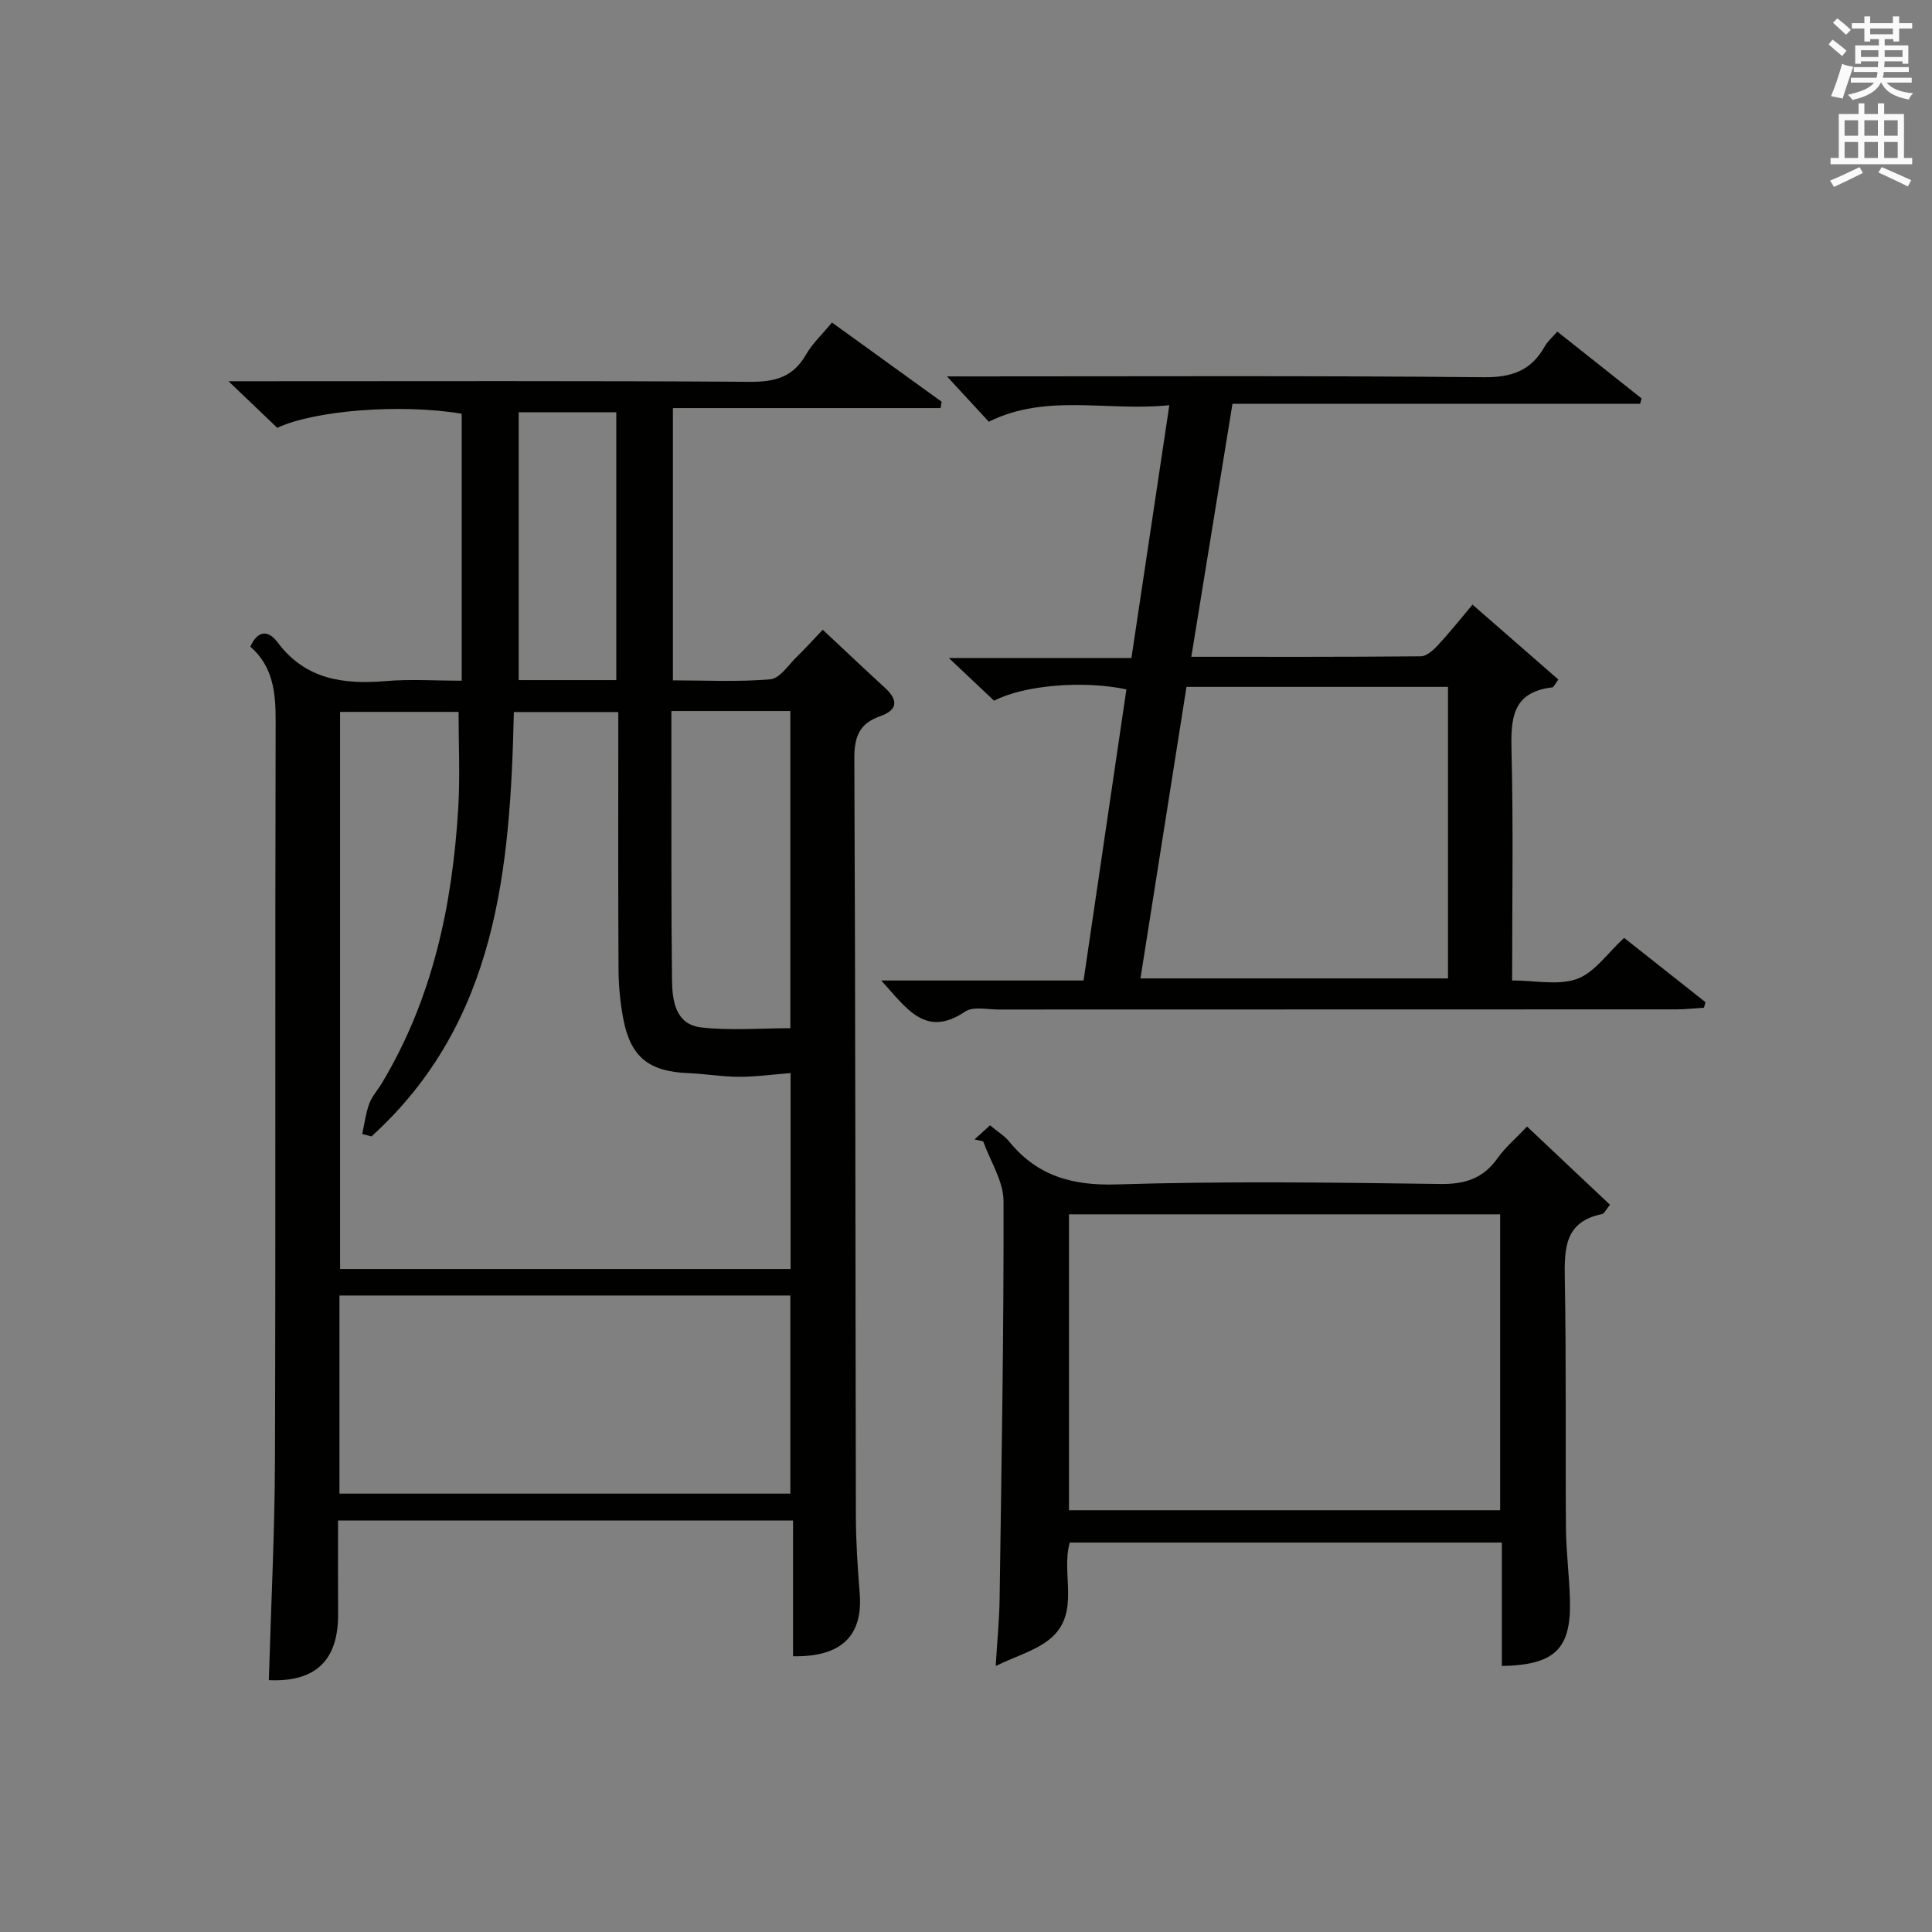
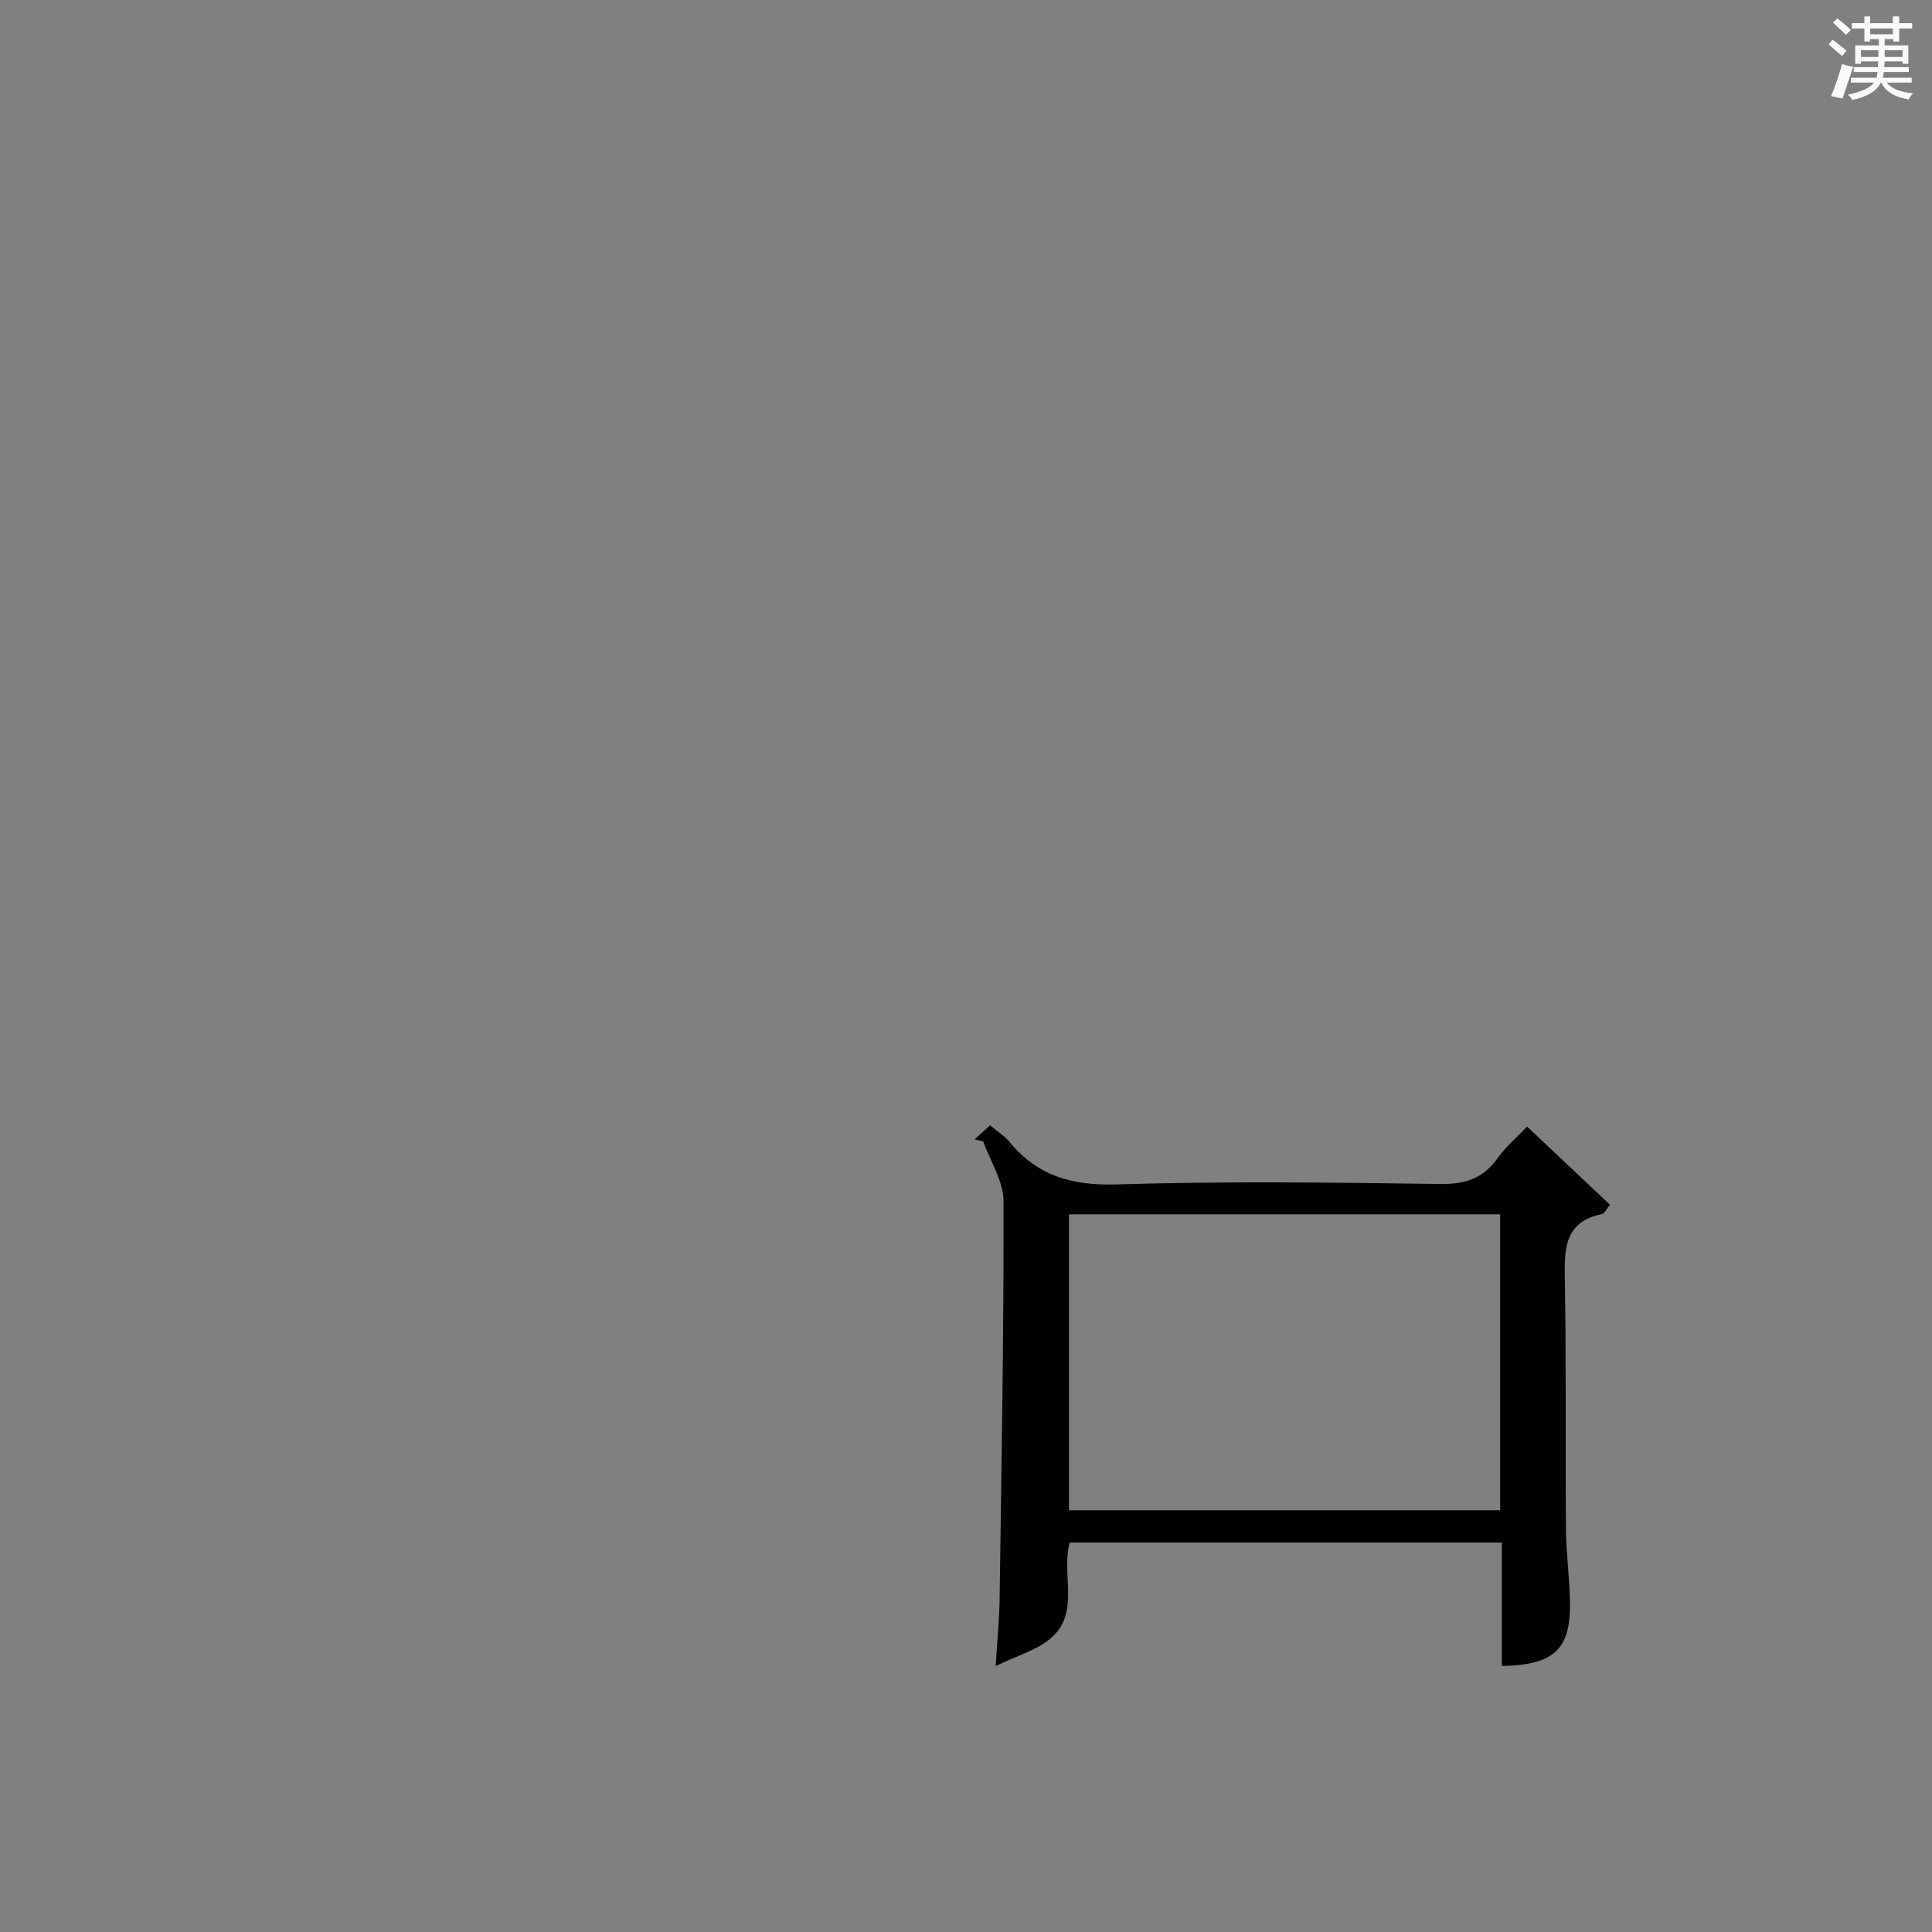
<svg xmlns="http://www.w3.org/2000/svg" version="1.1" id="漢-ZDIC-典" x="0px" y="0px" viewBox="0 0 400 400" style="enable-background:new 0 0 400 400;" xml:space="preserve">
  <rect x="0" y="0" width="400" height="400" fill="#808080" stroke="none" />
  <style type="text/css">
	.st1{fill:#010100;}
	.st2{fill:#fafafb;}
</style>
  <g>
-     <path class="st1" d="M95.59,140.93c0-18.86,0-37.1,0-55.27c-12.46-2.11-30.45-0.73-38.18,2.92c-3.01-2.88-6.08-5.81-10.1-9.65   c2.94,0,4.69,0,6.44,0c33.82,0,67.64-0.11,101.46,0.12c5.14,0.04,8.93-0.9,11.61-5.55c1.38-2.4,3.5-4.37,5.43-6.73   c7.72,5.58,15.21,10.99,22.7,16.4c-0.07,0.44-0.14,0.88-0.21,1.32c-18.37,0-36.74,0-55.42,0c0,19.2,0,37.44,0,56.37   c6.68,0,13.47,0.36,20.18-0.22c1.96-0.17,3.74-2.99,5.5-4.69c1.78-1.72,3.43-3.57,5.34-5.57c4.46,4.17,8.67,8.16,12.94,12.08   c2.8,2.57,2.48,4.6-1.06,5.83c-4.27,1.48-5.36,4.23-5.34,8.71c0.24,52.31,0.21,104.63,0.32,156.94c0.01,5.31,0.37,10.63,0.79,15.93   c0.7,8.78-3.76,13.23-13.8,13.04c0-9.22,0-18.47,0-28.11c-31.51,0-62.56,0-94.2,0c0,6.52-0.03,12.96,0.01,19.39   c0.05,9.6-4.69,14.1-14.34,13.67c0.44-15.24,1.22-30.47,1.27-45.7c0.16-50.98,0-101.97,0.14-152.95   c0.02-5.92-0.58-11.27-5.24-15.33c1.57-3.5,3.79-3.38,5.61-0.93c5.79,7.78,13.73,8.8,22.57,8.05   C84.98,140.59,90,140.93,95.59,140.93z M76.91,235.28c-0.64-0.16-1.28-0.33-1.92-0.49c0.47-2.1,0.73-4.28,1.47-6.29   c0.56-1.53,1.74-2.82,2.6-4.24c10.54-17.56,14.62-36.94,15.82-57.06c0.39-6.55,0.06-13.14,0.06-19.81c-8.06,0-16.3,0-24.53,0   c0,38.69,0,77.06,0,115.34c31.33,0,62.26,0,93.27,0c0-13.68,0-27.07,0-40.56c-3.81,0.3-7.28,0.78-10.74,0.77   c-3.48-0.01-6.95-0.62-10.43-0.76c-8.1-0.32-11.92-3.28-13.44-11.11c-0.66-3.41-0.99-6.93-1.01-10.4c-0.1-16-0.05-32-0.05-48   c0-1.76,0-3.52,0-5.25c-7.61,0-14.51,0-21.62,0C105.64,180.04,102.92,211.69,76.91,235.28z M70.28,268.22c0,14.01,0,27.43,0,41.02   c31.32,0,62.37,0,93.35,0c0-13.9,0-27.46,0-41.02C132.35,268.22,101.44,268.22,70.28,268.22z M139,147.21c0,3.03,0,6.1,0,9.17   c0.02,15.46-0.05,30.92,0.13,46.37c0.05,4.37,0.64,9.37,6.13,9.98c6.1,0.67,12.32,0.15,18.37,0.15c0-22.5,0-44.01,0-65.67   C155.47,147.21,147.68,147.21,139,147.21z M127.6,140.81c0-18.81,0-37.16,0-55.46c-6.99,0-13.58,0-20.21,0c0,18.64,0,36.99,0,55.46   C114.26,140.81,120.73,140.81,127.6,140.81z" />
-     <path class="st1" d="M182.45,203c14.42,0,27.99,0,41.89,0c2.99-20.34,5.93-40.32,8.87-60.27c-8.92-1.91-21.28-0.87-27.39,2.35   c-2.78-2.62-5.66-5.34-9.38-8.85c13.15,0,25.32,0,37.81,0c2.63-17.54,5.18-34.53,7.85-52.34c-12.79,1.35-25.39-2.53-37.38,3.42   c-2.72-2.95-5.57-6.03-8.66-9.38c1.7,0,3.45,0,5.21,0c35.32,0,70.63-0.17,105.94,0.17c5.87,0.06,9.83-1.41,12.63-6.41   c0.55-0.99,1.48-1.76,2.58-3.04c5.88,4.67,11.66,9.25,17.44,13.83c-0.09,0.37-0.18,0.75-0.28,1.12c-27.93,0-55.86,0-84.41,0   c-2.88,17.7-5.65,34.77-8.52,52.38c16.27,0,31.89,0.05,47.52-0.1c1.19-0.01,2.58-1.27,3.52-2.28c2.37-2.55,4.53-5.28,7.18-8.42   c6.07,5.3,11.96,10.44,17.77,15.51c-0.82,1.12-0.99,1.59-1.21,1.62c-8.56,0.97-8.65,6.76-8.48,13.55   c0.38,15.46,0.12,30.94,0.12,47.13c4.71,0,9.53,1.09,13.44-0.32c3.62-1.31,6.27-5.3,9.75-8.49c5.29,4.18,11.06,8.75,16.84,13.31   c-0.1,0.38-0.21,0.76-0.31,1.14c-1.89,0.12-3.78,0.35-5.66,0.35c-46.81,0.02-93.62,0.01-140.43,0.03c-2.33,0-5.24-0.68-6.88,0.43   C191.58,214.99,187.7,208.75,182.45,203z M299.79,142.21c-18.26,0-36.03,0-54.14,0c-3.19,20.2-6.36,40.25-9.53,60.36   c21.56,0,42.6,0,63.67,0C299.79,182.35,299.79,162.54,299.79,142.21z" />
    <path class="st1" d="M316.16,233.24c6.04,5.7,11.56,10.91,17.17,16.19c-0.81,0.98-1.16,1.83-1.65,1.93c-7.8,1.59-7.81,7.2-7.7,13.54   c0.31,17.15,0.1,34.31,0.23,51.47c0.04,4.98,0.71,9.95,0.83,14.93c0.26,10.1-3.11,13.4-14.1,13.63c0-8.42,0-16.85,0-25.56   c-30.05,0-59.62,0-89.46,0c-1.85,6.44,2.21,14.4-3.8,19.7c-2.94,2.6-7.19,3.73-11.53,5.86c0.32-5.35,0.75-9.6,0.81-13.87   c0.38-27.46,0.88-54.92,0.81-82.38c-0.01-4.13-2.74-8.25-4.21-12.37c-0.6-0.14-1.19-0.27-1.79-0.41c1.04-0.94,2.08-1.89,3.21-2.92   c1.74,1.46,3.07,2.25,3.98,3.38c5.81,7.13,13.07,9.15,22.29,8.86c22.3-0.69,44.64-0.4,66.95-0.09c5.17,0.07,8.89-1.15,11.87-5.36   C311.68,237.51,313.86,235.67,316.16,233.24z M310.59,312.68c0-20.86,0-41.1,0-61.27c-30.04,0-59.74,0-89.27,0   c0,20.66,0,40.91,0,61.27C251.23,312.68,280.8,312.68,310.59,312.68z" />
    <path class="st2" d="M378.6,9.2l0.8-1c0.9,0.7,1.9,1.4,2.9,2.3l-0.9,1.1C380.3,10.7,379.4,9.9,378.6,9.2z M379.1,19.9   c0.9-2.1,1.6-4.3,2.3-6.7c0.4,0.2,0.8,0.4,2.3,0.6c-0.7,2.1-1.5,4.3-2.2,6.6L379.1,19.9z M379.5,4.7l0.9-0.9c1,0.8,2,1.6,2.8,2.4   l-1,1C381.2,6.3,380.3,5.4,379.5,4.7z M392,3.4h1.2v1.4h2.7v1.1h-2.7v2.7H392V8.1h-1.8v1.3h4.9v3.8h-1.2v-0.5h-3.7   c0,0.4-0.1,0.9-0.1,1.2h5.1v1H390c0,0.5-0.1,0.9-0.2,1.2h6v1h-5.2c1.1,1.3,2.9,2,5.5,2.2c-0.4,0.4-0.7,0.8-0.9,1.3   c-2.9-0.5-4.8-1.6-5.7-3.5h-0.1c-0.8,1.7-2.7,2.9-5.9,3.6c-0.2-0.4-0.6-0.8-0.9-1.1c2.8-0.6,4.6-1.4,5.4-2.5h-4.8v-1h5.3   c0.1-0.3,0.2-0.7,0.2-1.2h-4.9v-1h5c0-0.4,0-0.8,0.1-1.2h-3.6v0.5h-1.2V9.4h4.9V8.1h-1.8v0.5H386V5.9h-2.6V4.8h2.6V3.4h1.2v1.4h4.7   V3.4z M385.3,11.8h3.6c0-0.4,0-0.9,0-1.4h-3.6V11.8z M387.2,7.1h4.7V5.9h-4.7V7.1z M393.9,10.4h-3.7c0,0.5,0,1,0,1.4h3.7V10.4z" />
-     <path class="st2" d="M384.7,21.4h1.3v2.2h2.8v-2.2h1.3v2.2h4.1v9.1h1.7V34h-16.9v-1.3h1.7v-9.1h4.1V21.4z M385,34.6l0.7,1.2   c-1.8,0.9-3.8,1.9-6,2.9c-0.2-0.4-0.5-0.8-0.8-1.3C381.3,36.4,383.3,35.4,385,34.6z M381.9,28.1h2.8v-3.2h-2.8V28.1z M381.9,32.7   h2.8v-3.3h-2.8V32.7z M386,28.1h2.8v-3.2H386V28.1z M386,32.7h2.8v-3.3H386V32.7z M389.6,34.6c2.1,0.9,4.1,1.8,6.1,2.7l-0.7,1.3   c-2.2-1.1-4.2-2-6.1-2.9L389.6,34.6z M392.9,24.9h-2.8v3.2h2.8V24.9z M390.1,32.7h2.8v-3.3h-2.8V32.7z" />
  </g>
</svg>